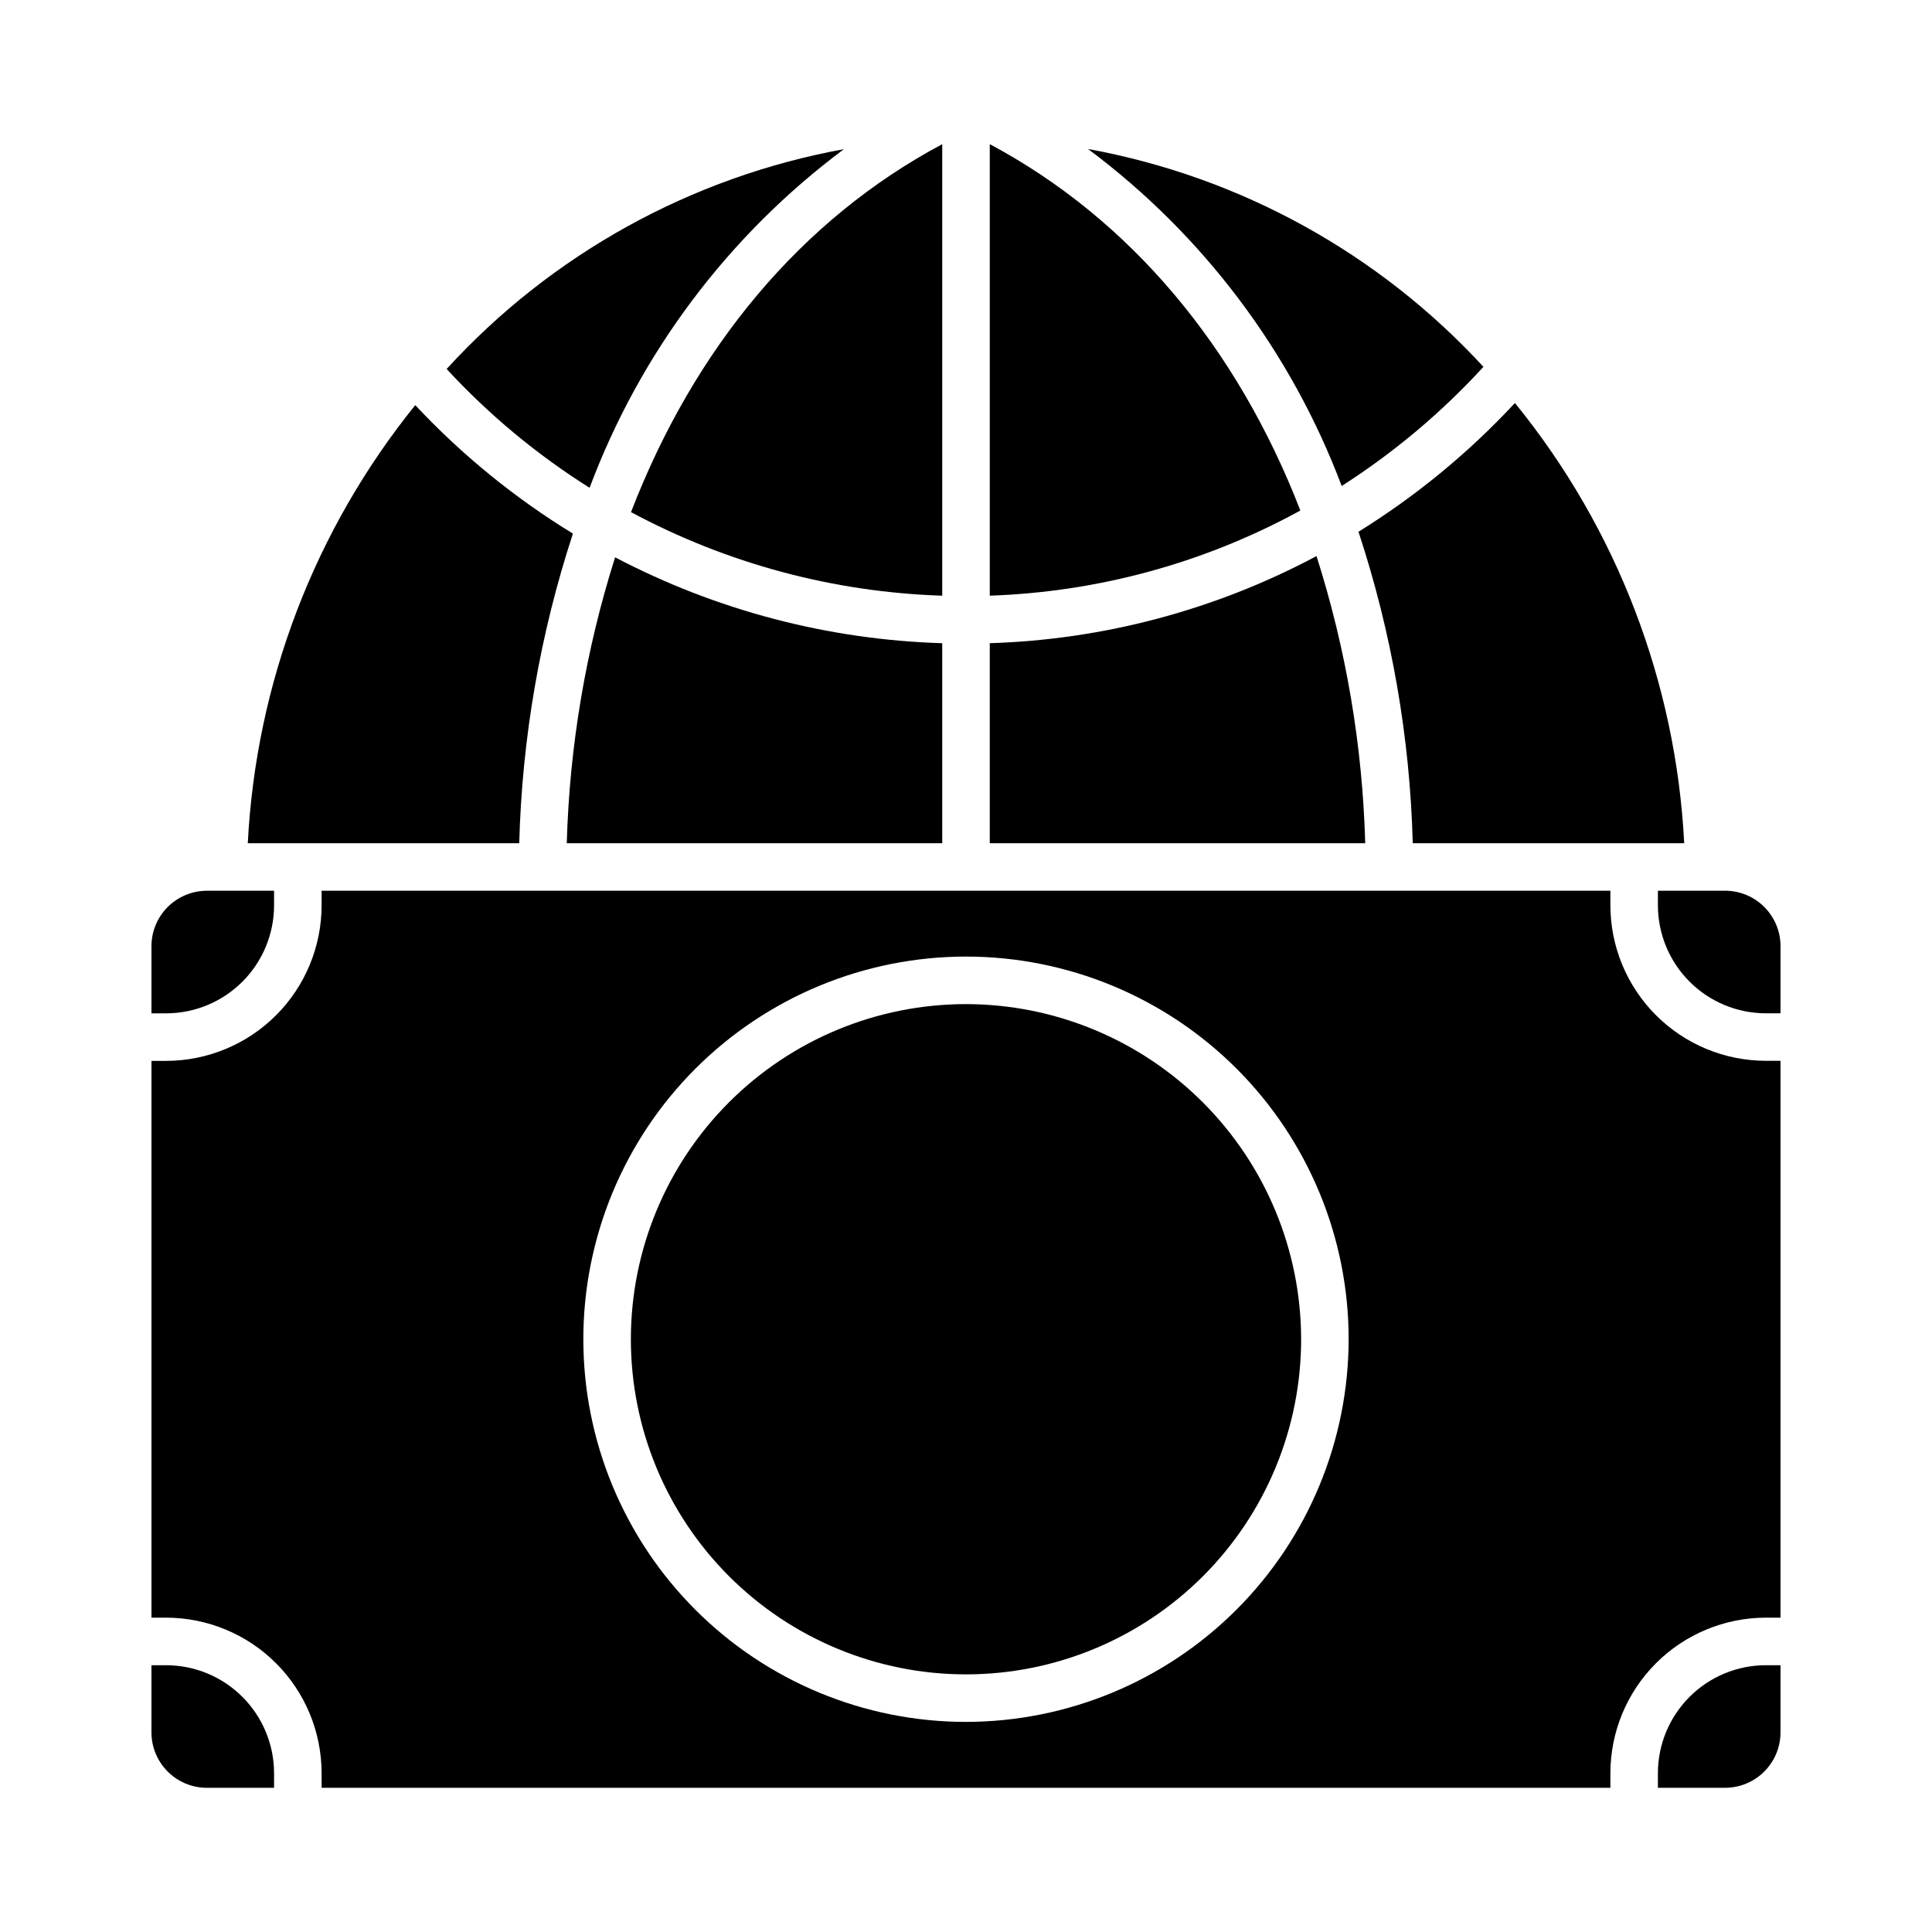
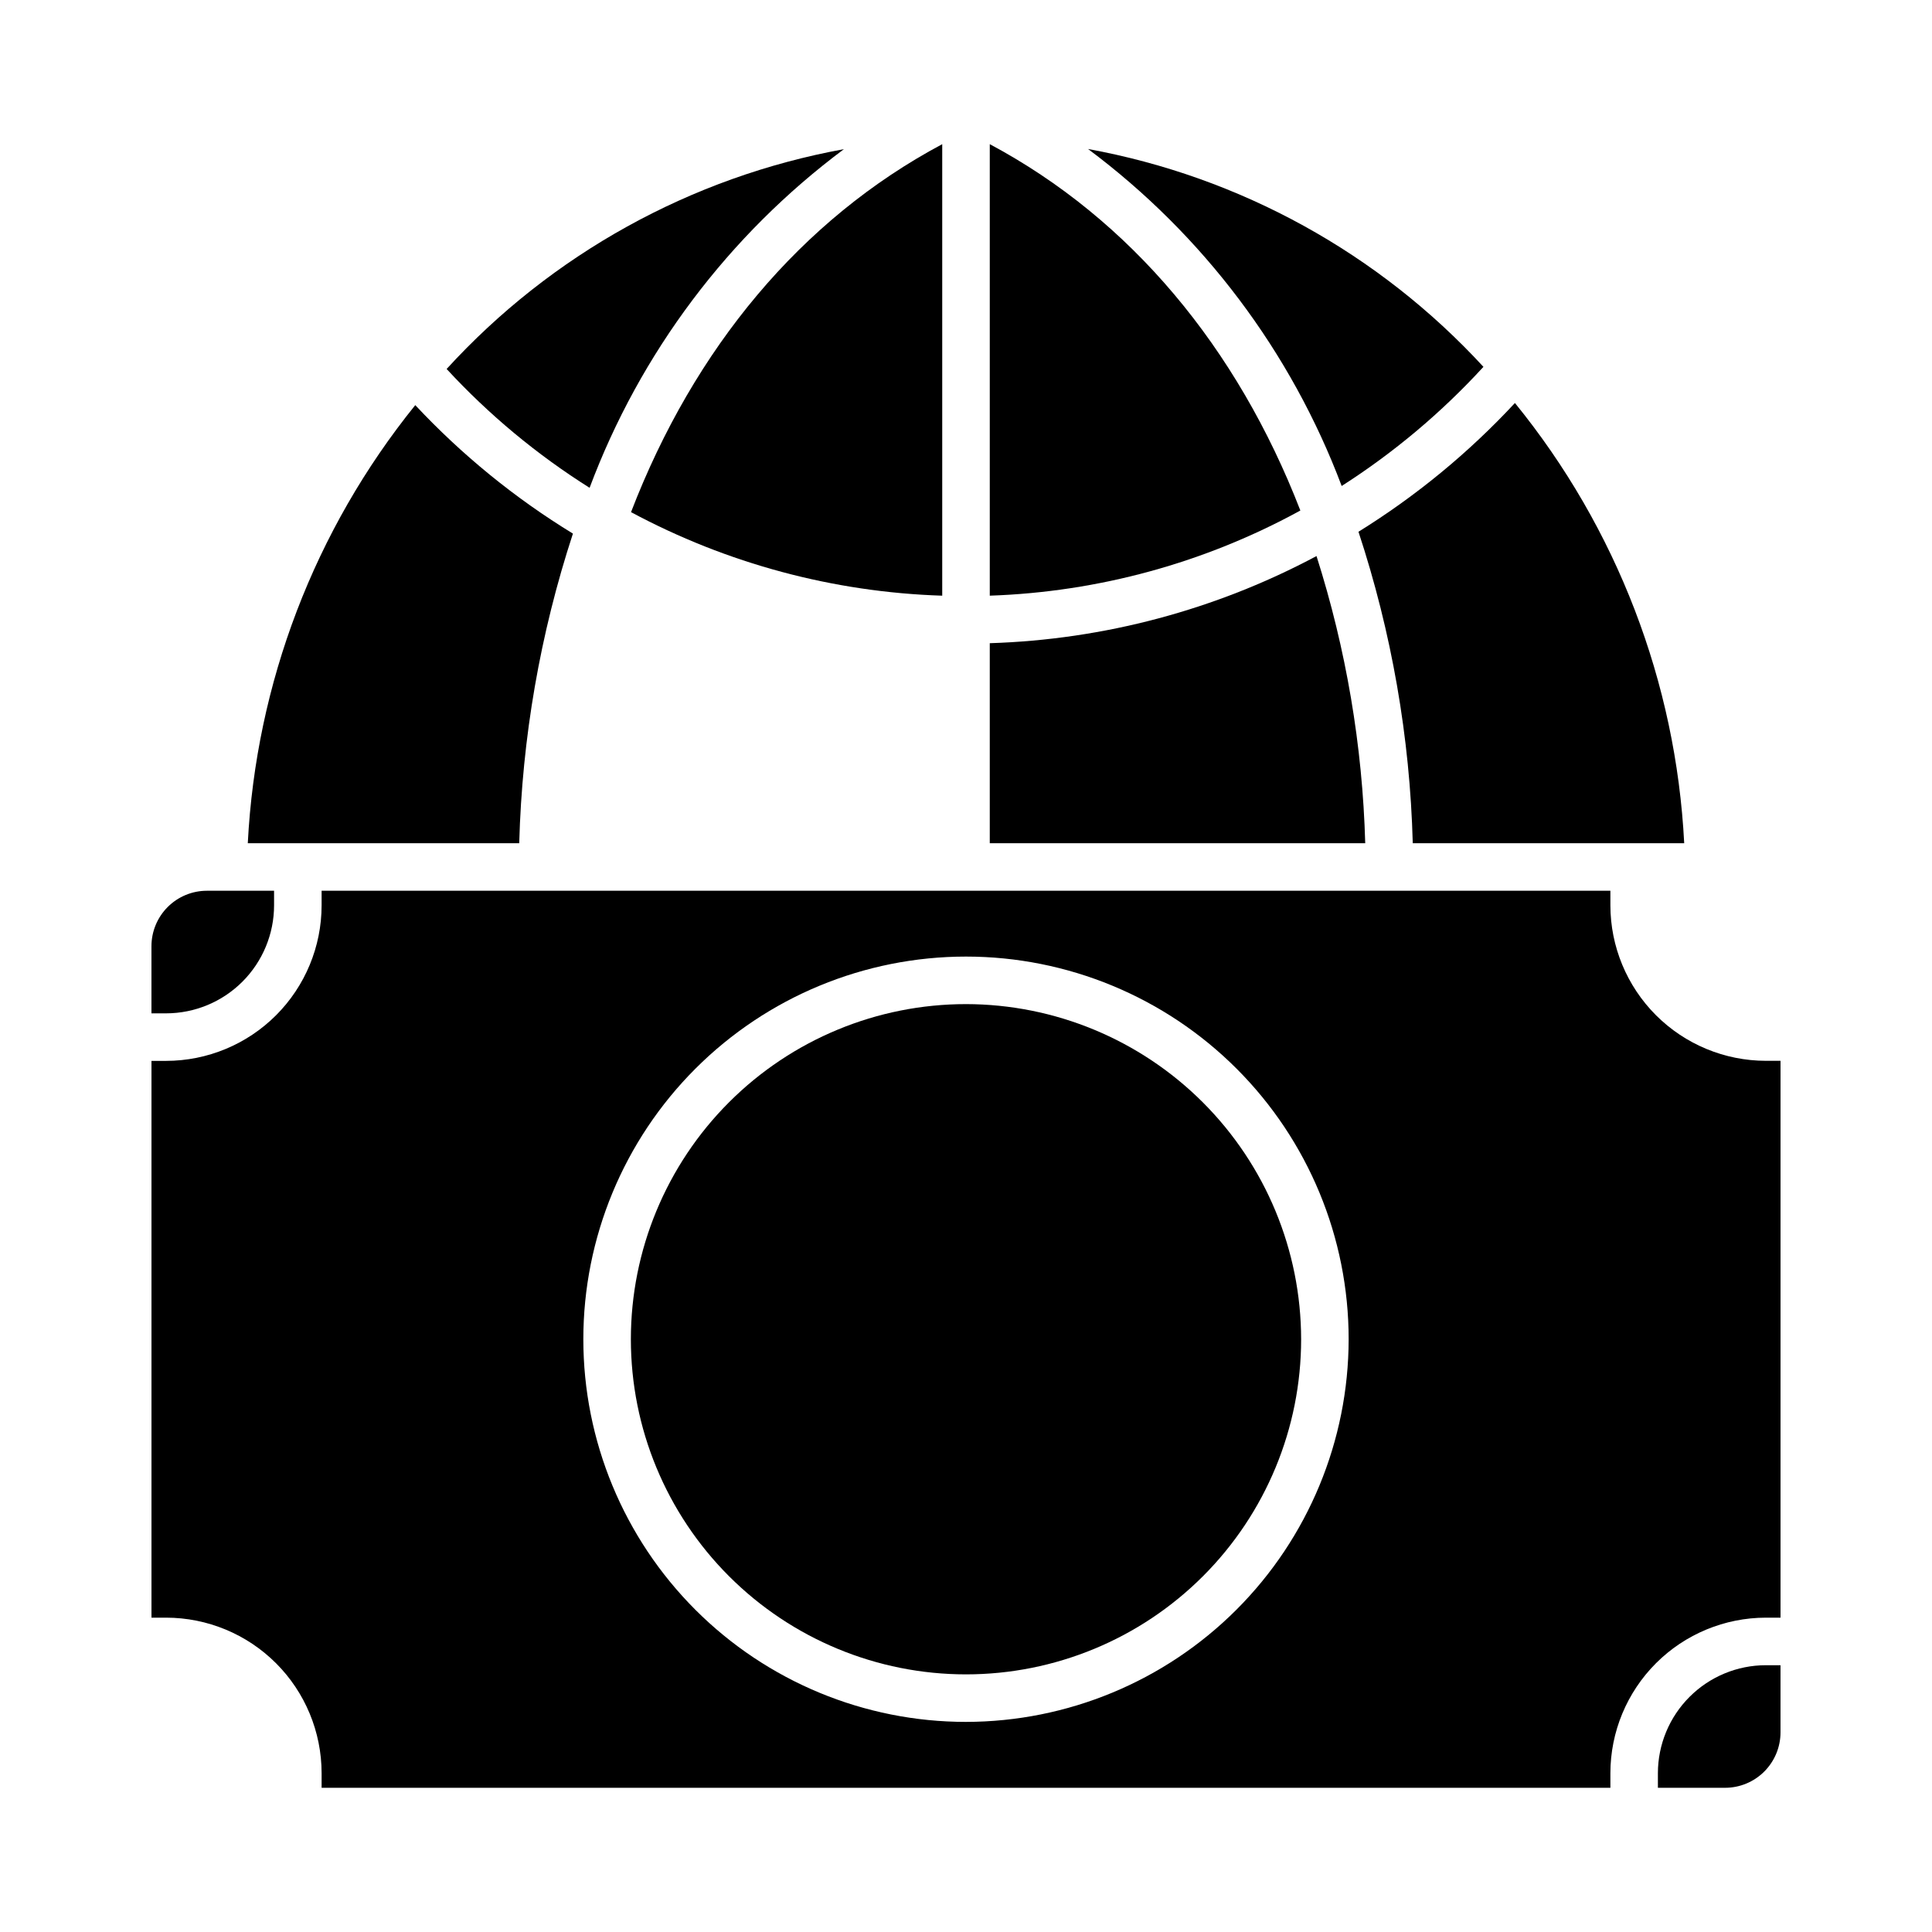
<svg xmlns="http://www.w3.org/2000/svg" fill="#000000" width="800px" height="800px" version="1.1" viewBox="144 144 512 512">
  <g>
    <path d="m393.7 182.21c-37.414 19.941-65.738 54.055-82.473 97.512 25.418 13.641 53.645 21.219 82.473 22.141z" />
    <path d="m300.25 273.27c13.391-35.762 36.789-66.914 67.402-89.742-40.52 7.383-77.504 27.844-105.29 58.254 11.188 12.117 23.922 22.703 37.883 31.488z" />
    <path d="m492.89 291.36c-26.703 14.25-56.336 22.152-86.59 23.094v53.004h99.5c-0.719-25.844-5.066-51.461-12.91-76.098z" />
    <path d="m406.3 182.21v119.65c28.824-0.98 57.016-8.711 82.309-22.566-16.75-43.246-45.012-77.188-82.309-97.086z" />
    <path d="m504.01 284.92c8.793 26.664 13.641 54.473 14.387 82.539h71.934c-2.184-42.664-17.895-83.523-44.859-116.66-12.238 13.172-26.18 24.645-41.461 34.121z" />
    <path d="m295.83 285.41c-15.398-9.41-29.453-20.867-41.781-34.047-26.68 33.043-42.219 73.684-44.383 116.1h71.934c0.746-27.895 5.539-55.535 14.23-82.055z" />
    <path d="m499.56 272.79c13.84-8.852 26.465-19.465 37.566-31.574-27.723-30.117-64.508-50.383-104.78-57.727 30.48 22.73 53.805 53.719 67.211 89.301z" />
-     <path d="m294.2 367.46h99.5v-53.004c-30.246-0.918-59.891-8.699-86.691-22.762-7.773 24.535-12.086 50.039-12.809 75.766z" />
    <path d="m400 410.1c-23.555 0-46.145 9.355-62.801 26.012s-26.012 39.246-26.012 62.801c0 23.555 9.355 46.145 26.012 62.801s39.246 26.012 62.805 26.012c23.555-0.004 46.141-9.359 62.797-26.016s26.012-39.25 26.012-62.805c-0.031-23.543-9.395-46.117-26.047-62.766-16.648-16.648-39.223-26.012-62.766-26.039z" />
    <path d="m570.77 383.93v-3.871h-341.54v3.887c-0.012 10.922-4.356 21.395-12.082 29.121-7.727 7.723-18.199 12.066-29.125 12.078h-3.879v147.55h3.879c10.926 0.012 21.398 4.356 29.125 12.078 7.727 7.727 12.07 18.199 12.082 29.125v3.883h341.54v-3.883c0.012-10.926 4.359-21.398 12.082-29.125 7.727-7.723 18.199-12.066 29.125-12.078h3.879v-147.57h-3.879c-10.926-0.012-21.398-4.356-29.125-12.078-7.723-7.727-12.07-18.199-12.082-29.121zm-170.77 216.39c-26.895 0-52.688-10.684-71.707-29.699-19.016-19.02-29.703-44.812-29.703-71.707 0-26.895 10.684-52.688 29.699-71.703 19.02-19.02 44.812-29.703 71.707-29.707 26.895 0 52.688 10.684 71.707 29.699 19.016 19.016 29.703 44.809 29.703 71.703-0.031 26.887-10.723 52.664-29.734 71.676s-44.789 29.707-71.672 29.738z" />
    <path d="m216.63 383.93v-3.871h-17.797c-3.894 0-7.633 1.551-10.391 4.305-2.754 2.758-4.305 6.492-4.305 10.391v17.789h3.879v0.004c7.59-0.008 14.863-3.027 20.227-8.391 5.363-5.367 8.383-12.641 8.387-20.227z" />
-     <path d="m601.16 380.05h-17.797v3.887c0.012 7.582 3.027 14.855 8.395 20.215 5.363 5.363 12.633 8.379 20.219 8.387h3.879v-17.793c0-3.898-1.551-7.633-4.305-10.391-2.754-2.754-6.492-4.305-10.391-4.305z" />
    <path d="m583.36 613.9v3.883h17.797c3.898 0 7.637-1.547 10.391-4.305 2.754-2.754 4.305-6.492 4.305-10.391v-17.789h-3.879c-7.586 0.004-14.855 3.019-20.219 8.383-5.367 5.363-8.383 12.633-8.395 20.219z" />
-     <path d="m216.63 617.79v-3.887c-0.008-7.582-3.027-14.855-8.391-20.215-5.363-5.363-12.637-8.379-20.223-8.387h-3.879v17.793c0 3.894 1.551 7.633 4.305 10.391 2.758 2.754 6.496 4.305 10.391 4.305z" />
  </g>
</svg>